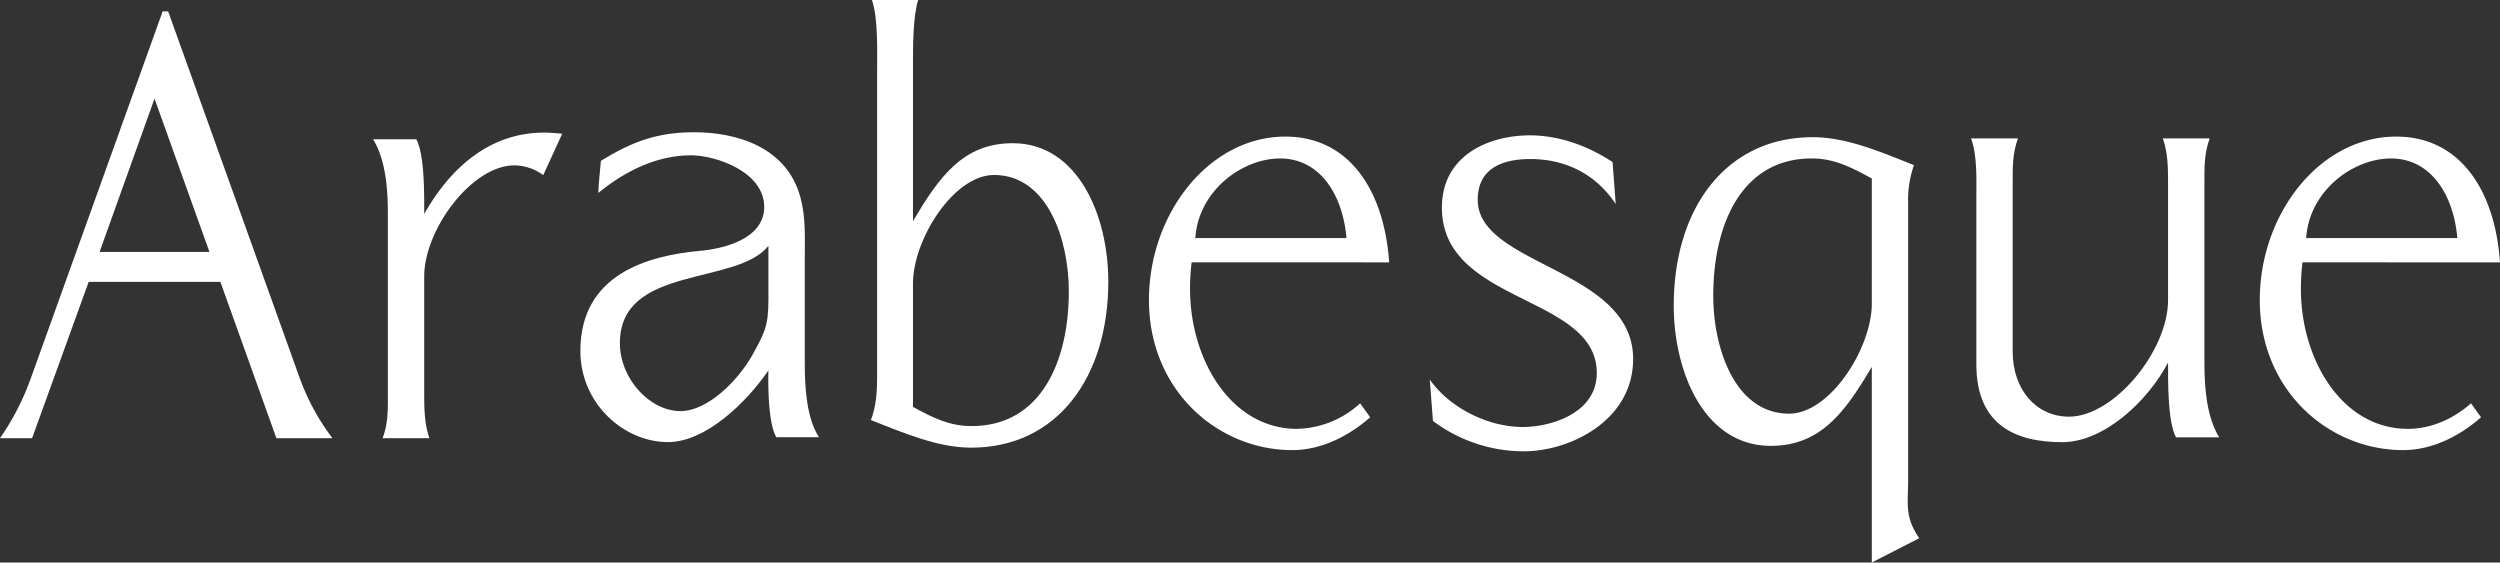
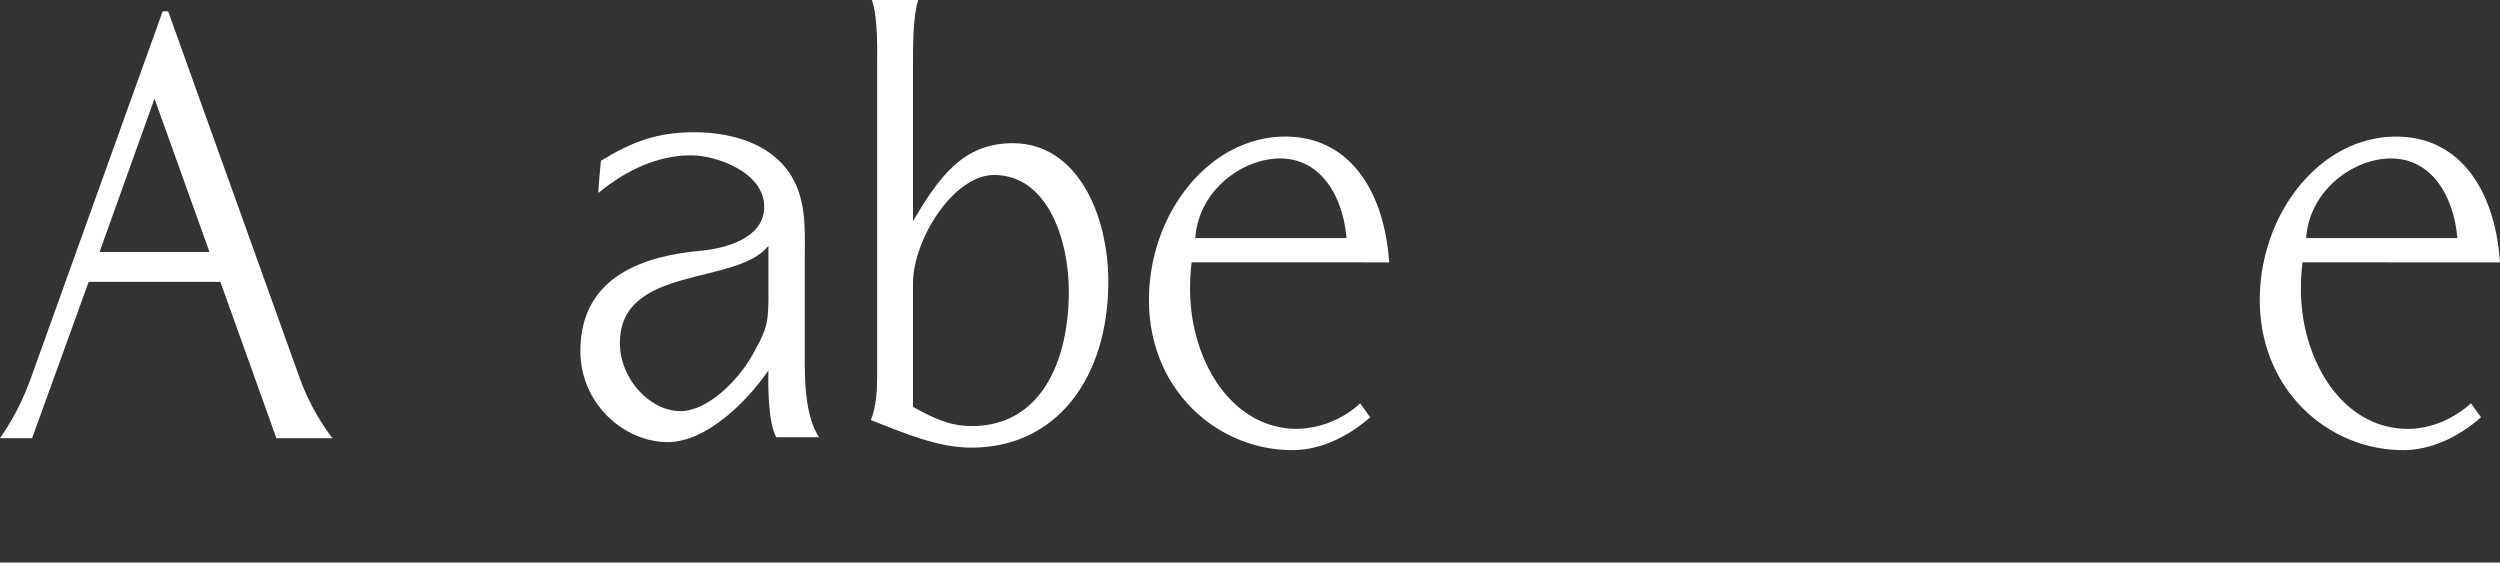
<svg xmlns="http://www.w3.org/2000/svg" id="Ebene_1" data-name="Ebene 1" viewBox="0 0 771.256 173.533">
  <rect x="0" y="0" width="771.256" height="173.533" fill="#333333" stroke="none" />
  <defs>
    <style>
      .cls-1 {
        fill: #fff;
      }
    </style>
  </defs>
  <title>Logo_Arabesque</title>
  <g>
    <path class="cls-1" d="M298.192,401.952l-17.286-48.229H240.281l-17.459,48.229h-9.9A79.25,79.25,0,0,0,222.49,383.3l40.62-113.039h1.68l40.625,113.231a70.251,70.251,0,0,0,10.068,18.46H298.192M260.591,297.2l-16.954,47.3h33.908Z" transform="translate(-212.922 -266.77)" />
-     <path class="cls-1" d="M380.51,320.791a15.287,15.287,0,0,0-8.935-3c-13,0-27.784,19.683-27.784,34.3v35.615c0,4.686,0,9.75,1.617,14.244H330.951c1.626-4.3,1.626-8.054,1.626-12.745V332.6c0-7.5-.653-16.5-4.554-22.865h13.331c2.6,4.87,2.437,17.244,2.437,23.052,8.6-15.179,20.956-25.113,37.041-25.113a54.632,54.632,0,0,1,5.528.371l-5.85,12.745" transform="translate(-212.922 -266.77)" />
    <path class="cls-1" d="M452.424,401.658c-2.443-4.117-2.6-15.369-2.443-20.612-6.818,9.928-19.334,22.114-31.028,22.114-13.489,0-26.983-11.808-26.983-28.118,0-23.613,20.645-29.427,37.214-30.924,6.339-.564,19.5-3.374,19.5-13.5,0-10.871-14.948-15.935-22.592-15.935-10.394,0-20.14,4.686-28.59,11.624.153-3.378.484-6.56.806-9.933,9.755-6,17.548-8.808,28.767-8.808,12.668,0,28.6,4.308,32.818,20.24,1.627,6,1.306,12.372,1.306,18.557v32.428c0,7.309.484,16.869,4.385,22.865H452.424m-2.443-59.044c-9.741,12.372-45.822,5.812-45.822,29.99,0,11.066,9.266,21,18.691,21,8.45,0,17.879-9.558,22.26-17.436,3.576-6.56,4.871-8.621,4.871-16.866Z" transform="translate(-212.922 -266.77)" />
    <path class="cls-1" d="M512.531,404.872c-10.422,0-21.006-4.627-30.94-8.51,1.605-4.065,1.927-8.682,1.927-13.125v-94.9c0-5.916.322-16.023-1.6-21.567h14.26c-1.6,4.99-1.6,14.175-1.6,19.535v48.678c8.008-13.493,15.381-24.036,30.773-24.036,20.025,0,29.486,22.192,29.486,42.711,0,29.391-15.709,51.214-42.307,51.214m7.047-84.12c-12.5,0-25,19.963-25,33.461V392.3c6.086,3.327,11.217,5.916,18.112,5.916,21.152,0,29.969-19.6,29.969-41.6,0-15.9-6.574-35.866-23.082-35.866" transform="translate(-212.922 -266.77)" />
    <path class="cls-1" d="M580.541,347.708a66.493,66.493,0,0,0-.485,8.25c0,21.74,12.663,43.113,32.986,43.113a29.682,29.682,0,0,0,19.492-7.88l3.085,4.315c-6.824,5.989-15.269,10.121-24.041,10.121-22.913,0-44.2-18.362-44.2-46.295,0-26.621,18.523-50.422,42.084-50.422,19.986,0,30.553,17.058,32.017,38.8H580.541m27.3-32.051c-11.7,0-25.183,9.934-26.162,24.556h46.638c-1.143-13.309-8.129-24.556-20.477-24.556" transform="translate(-212.922 -266.77)" />
-     <path class="cls-1" d="M683.109,406a46.751,46.751,0,0,1-28.12-9.371l-.971-12.75c6.5,9.185,18.528,14.624,28.6,14.624,8.609,0,22.913-4.127,22.913-16.681,0-24.182-47.775-21.182-47.775-50.985,0-16.5,14.938-22.313,27.136-22.313,8.935,0,17.871,3.194,25.511,8.251l.969,12.936c-6.339-9.563-15.922-13.876-26.315-13.876-7.322,0-16.254,2.066-16.254,12.563,0,20.427,47.939,21.183,47.939,49.112,0,19.119-19.669,28.49-33.633,28.49" transform="translate(-212.922 -266.77)" />
-     <path class="cls-1" d="M790.378,440.3V379.95c-8.128,13.681-15.6,24.367-31.19,24.367-20.327,0-29.905-22.49-29.905-43.3,0-29.8,15.923-51.92,42.895-51.92,10.562,0,21.286,4.686,31.206,8.621a32.4,32.4,0,0,0-1.795,11.811v84.91c0,8.061-1.143,11.614,3.412,18.37L790.378,440.3m0-118.46c-6.175-3.373-11.541-6.189-18.532-6.189-21.444,0-30.38,20.061-30.38,42.361,0,16.124,6.665,36.371,23.4,36.371,12.668,0,25.509-20.247,25.509-33.932Z" transform="translate(-212.922 -266.77)" />
-     <path class="cls-1" d="M884.218,401.68c-2.6-4.873-2.442-17.24-2.442-23.052-6.325,12-19.823,24.553-32.655,24.553-14.137,0-26.488-5.063-26.488-23.988V327.829c0-5.807.326-12.931-1.627-18.365h14.468c-1.79,4.872-1.632,9.18-1.632,14.428v51.363c0,11.614,7.156,20.056,17.386,20.056,13.815,0,30.549-20.247,30.549-35.988v-35.8c0-4.687,0-9.564-1.622-14.058h14.468c-1.79,4.872-1.632,9.18-1.632,14.428v54.923c0,7.5.652,16.5,4.55,22.865H884.218" transform="translate(-212.922 -266.77)" />
    <path class="cls-1" d="M923.241,347.708a69.652,69.652,0,0,0-.485,8.25c0,21.74,12.678,43.113,32.986,43.113,7.144,0,13.969-3,19.5-7.88l3.085,4.315c-6.823,5.989-15.269,10.121-24.055,10.121-22.913,0-44.2-18.362-44.2-46.295,0-26.621,18.532-50.422,42.088-50.422,19.991,0,30.553,17.058,32.011,38.8H923.241m27.3-32.051c-11.7,0-25.183,9.934-26.167,24.556h46.638c-1.137-13.309-8.124-24.556-20.471-24.556" transform="translate(-212.922 -266.77)" />
  </g>
</svg>